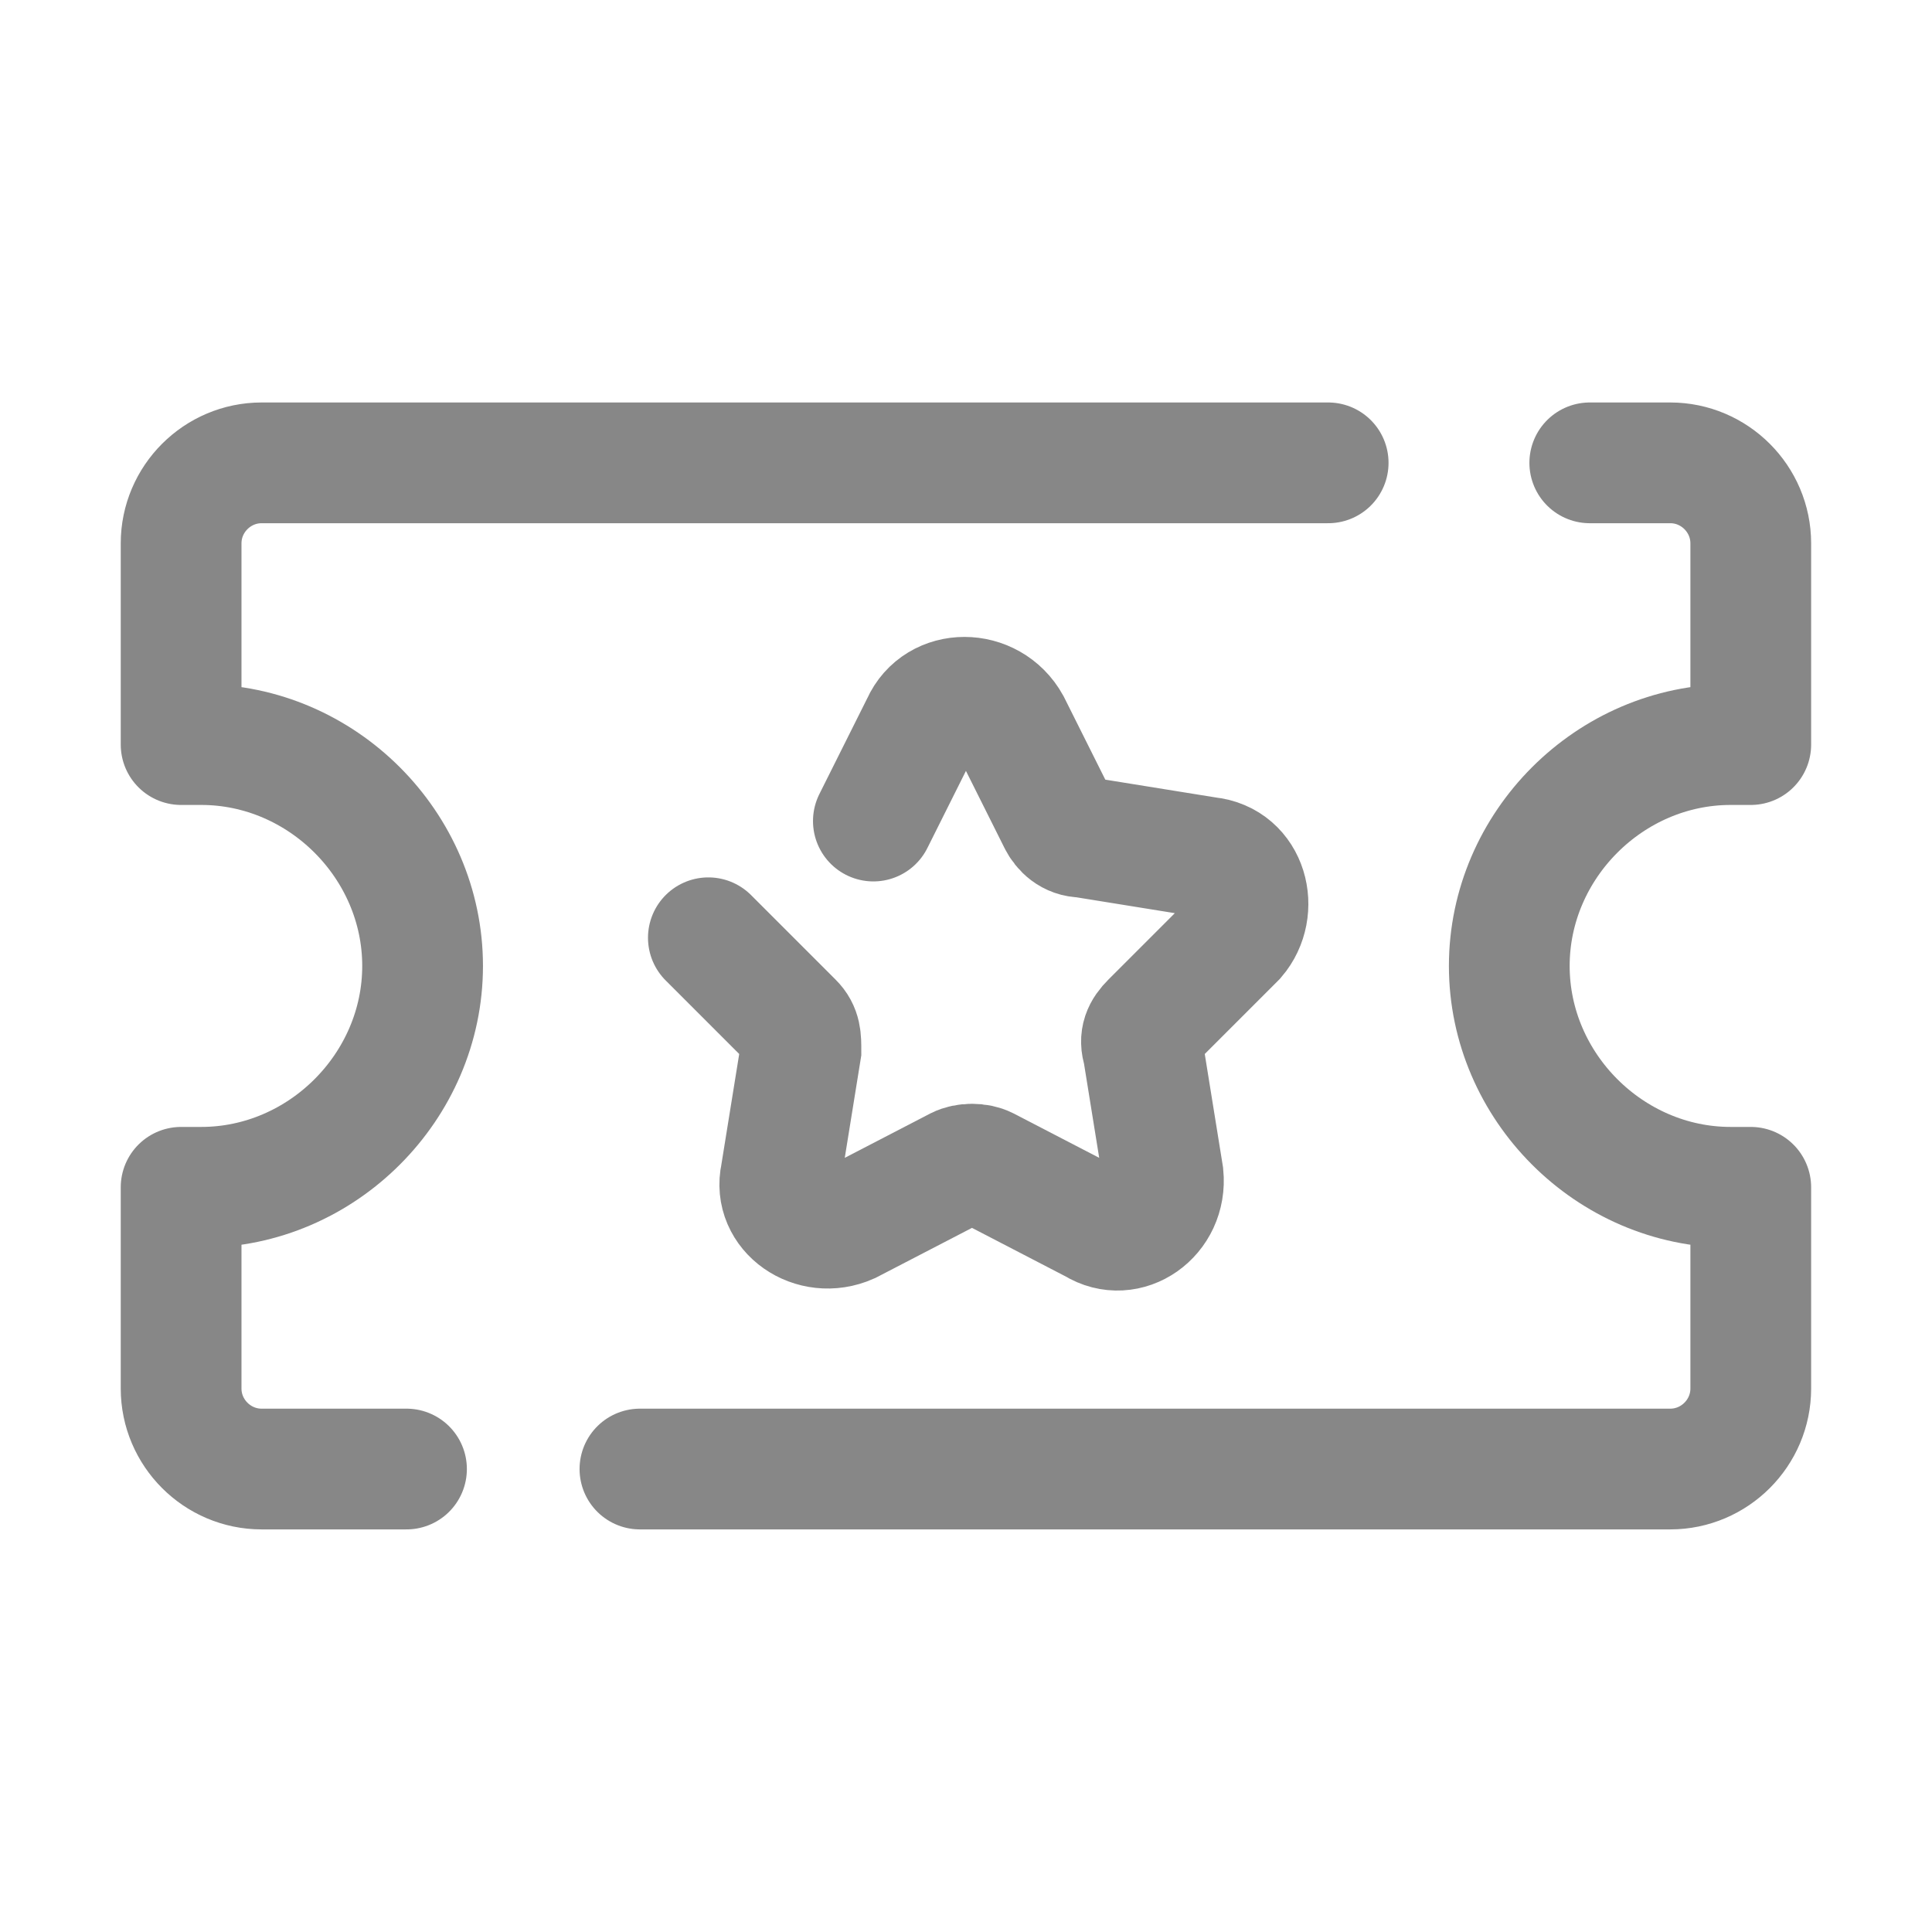
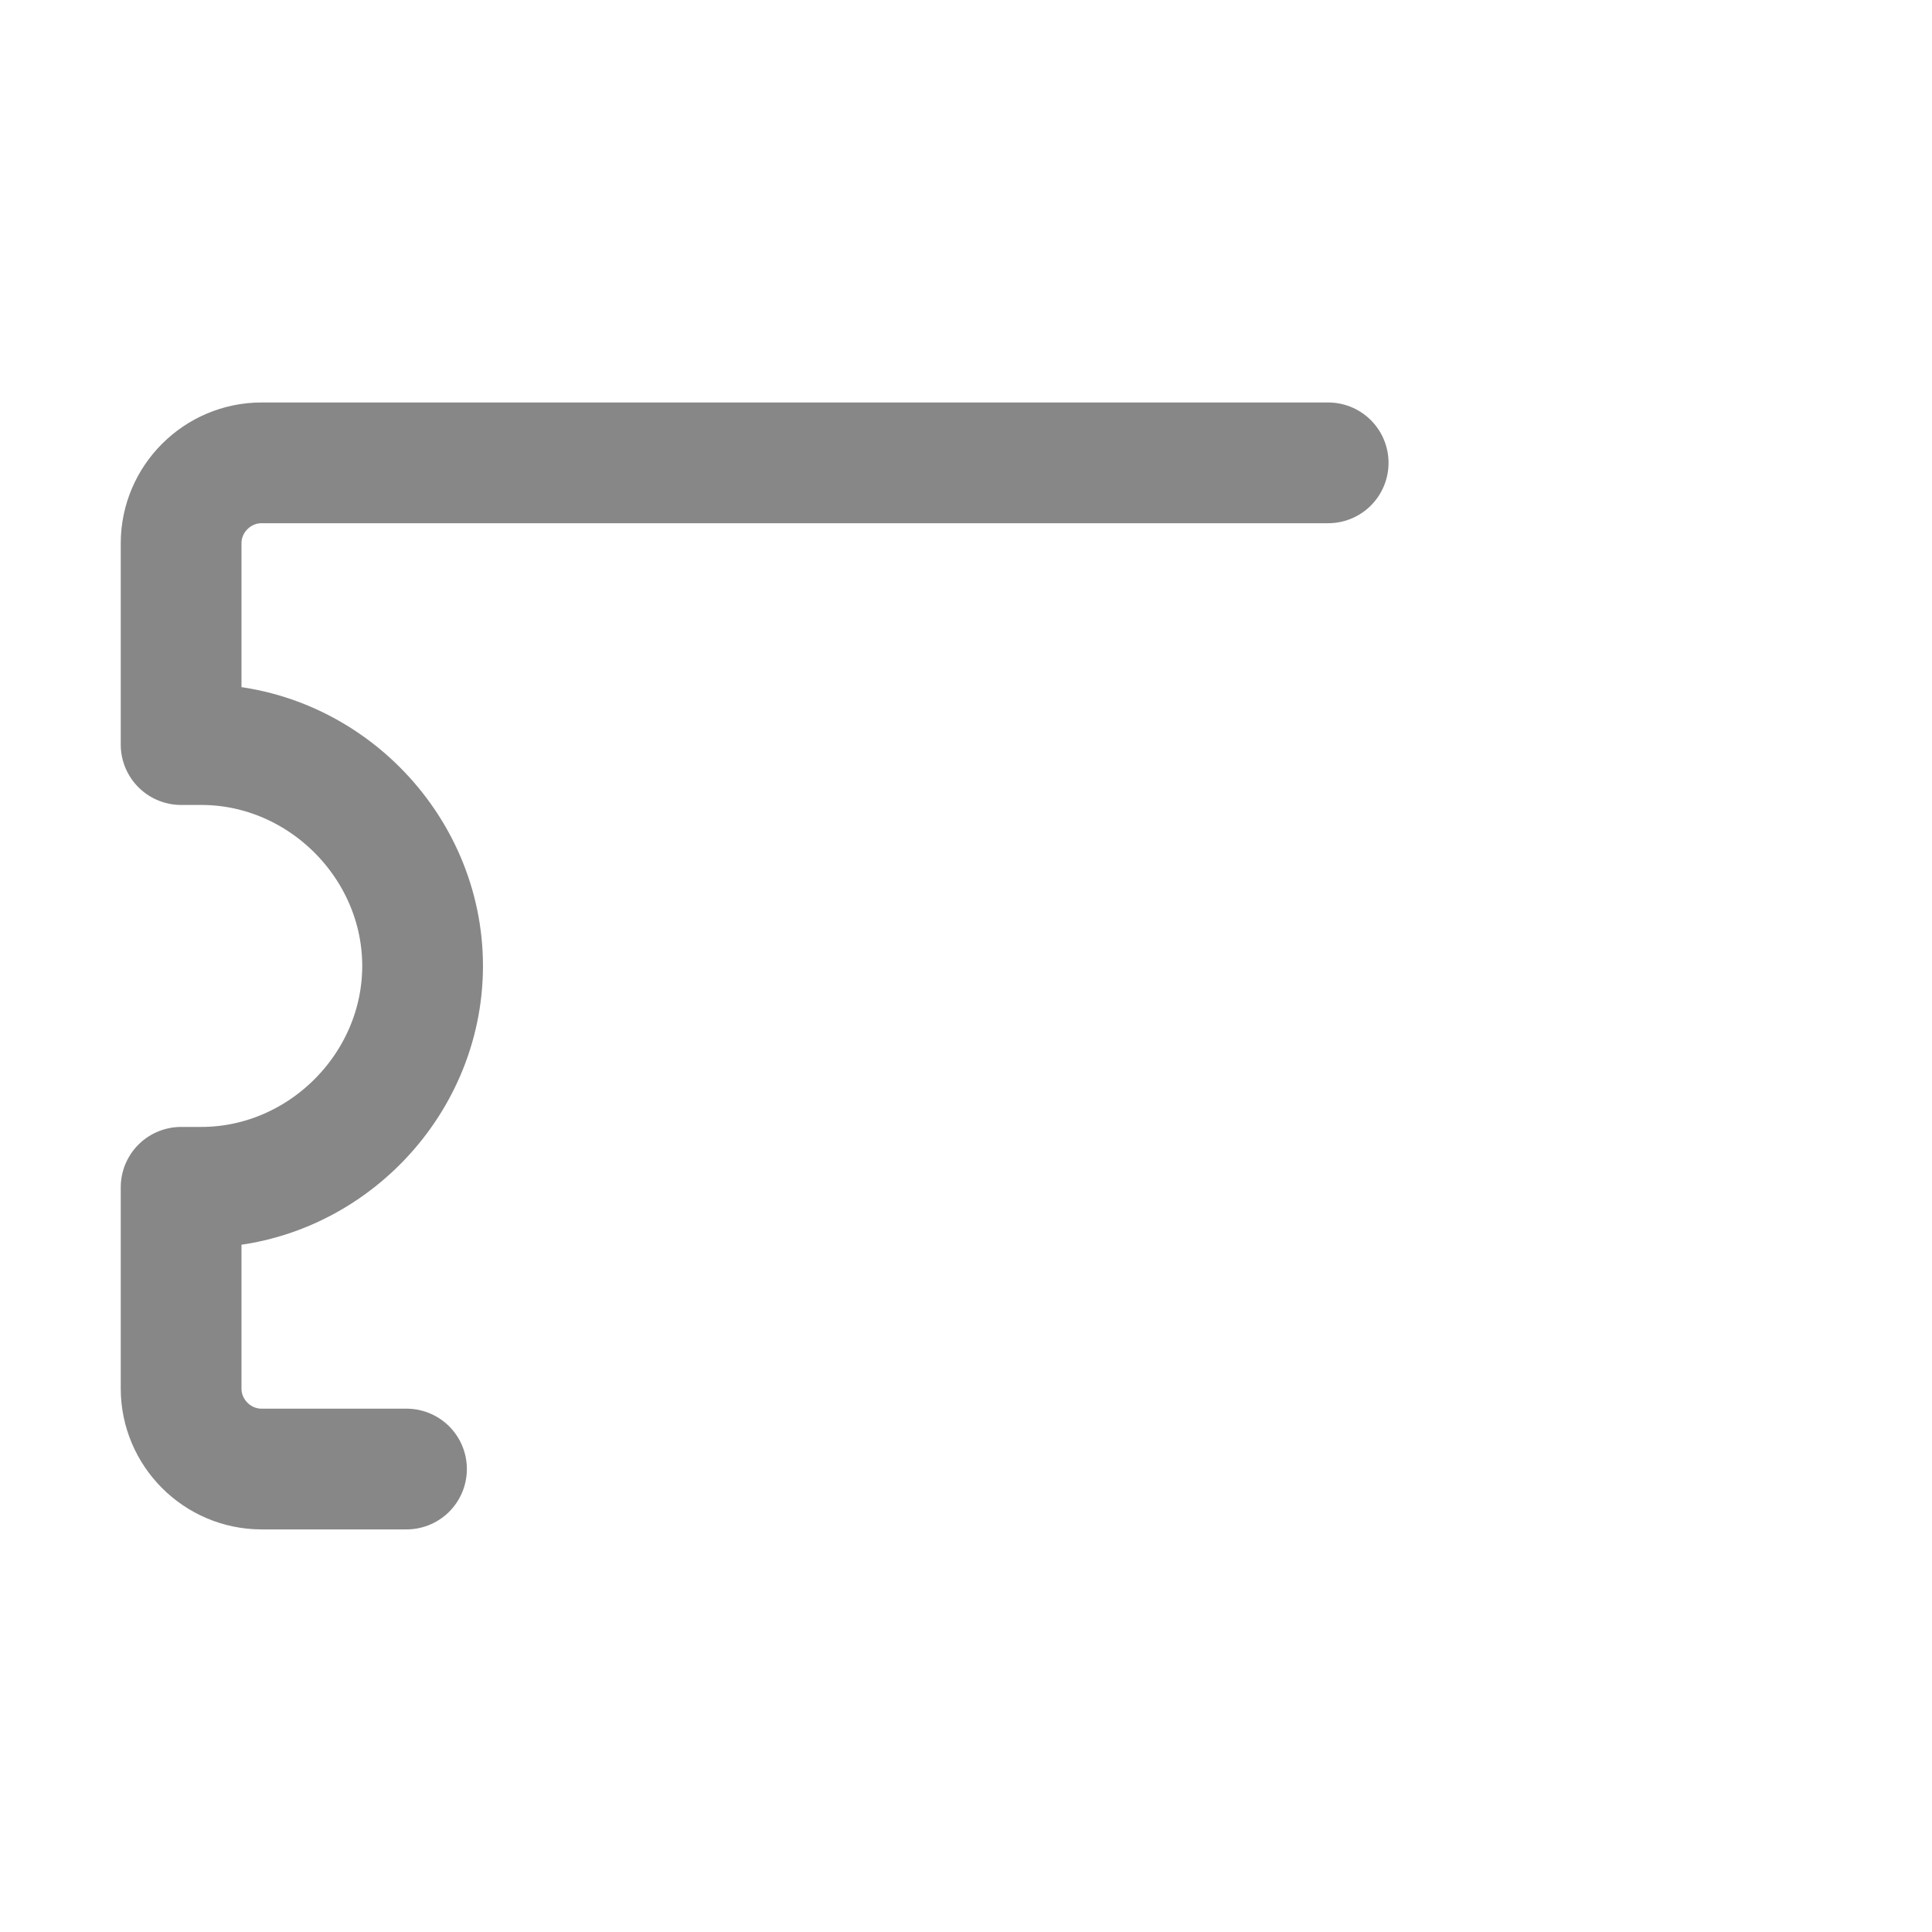
<svg xmlns="http://www.w3.org/2000/svg" viewBox="0,0,256,256" width="48px" height="48px">
  <g fill="none" fill-rule="nonzero" stroke="#878787" stroke-width="3" stroke-linecap="round" stroke-linejoin="none" stroke-miterlimit="10" stroke-dasharray="" stroke-dashoffset="0" font-family="none" font-weight="none" font-size="none" text-anchor="none" style="mix-blend-mode: normal">
    <g transform="scale(5.333,5.333)">
      <path d="M10.1,36.5h-3.6c-1.1,0 -2,-0.9 -2,-2v-5c0.2,0 0.3,0 0.5,0c3,0 5.5,-2.5 5.5,-5.5c0,-3 -2.5,-5.5 -5.5,-5.5c-0.2,0 -0.3,0 -0.5,0v-5c0,-1.1 0.9,-2 2,-2h26.5" stroke-linejoin="round" />
-       <path d="M39.5,11.5h2c1.1,0 2,0.9 2,2v5c-0.2,0 -0.3,0 -0.5,0c-3,0 -5.5,2.5 -5.5,5.5c0,3 2.5,5.5 5.5,5.5c0.2,0 0.3,0 0.5,0v5c0,1.1 -0.9,2 -2,2h-25.6" stroke-linejoin="round" />
-       <path d="M21.7,20.4l1.2,-2.4c0.4,-0.9 1.7,-0.9 2.2,0l1.2,2.4c0.1,0.2 0.3,0.4 0.6,0.4l3.1,0.5c1,0.1 1.3,1.3 0.7,2l-2.1,2.1c-0.2,0.2 -0.3,0.4 -0.2,0.7l0.5,3.1c0.1,1 -0.9,1.7 -1.7,1.2l-2.7,-1.4c-0.2,-0.1 -0.5,-0.1 -0.7,0l-2.7,1.4c-0.9,0.4 -1.9,-0.3 -1.7,-1.2l0.5,-3.1c0,-0.3 0,-0.5 -0.2,-0.7l-2.1,-2.1" stroke-linejoin="miter" />
    </g>
  </g>
</svg>